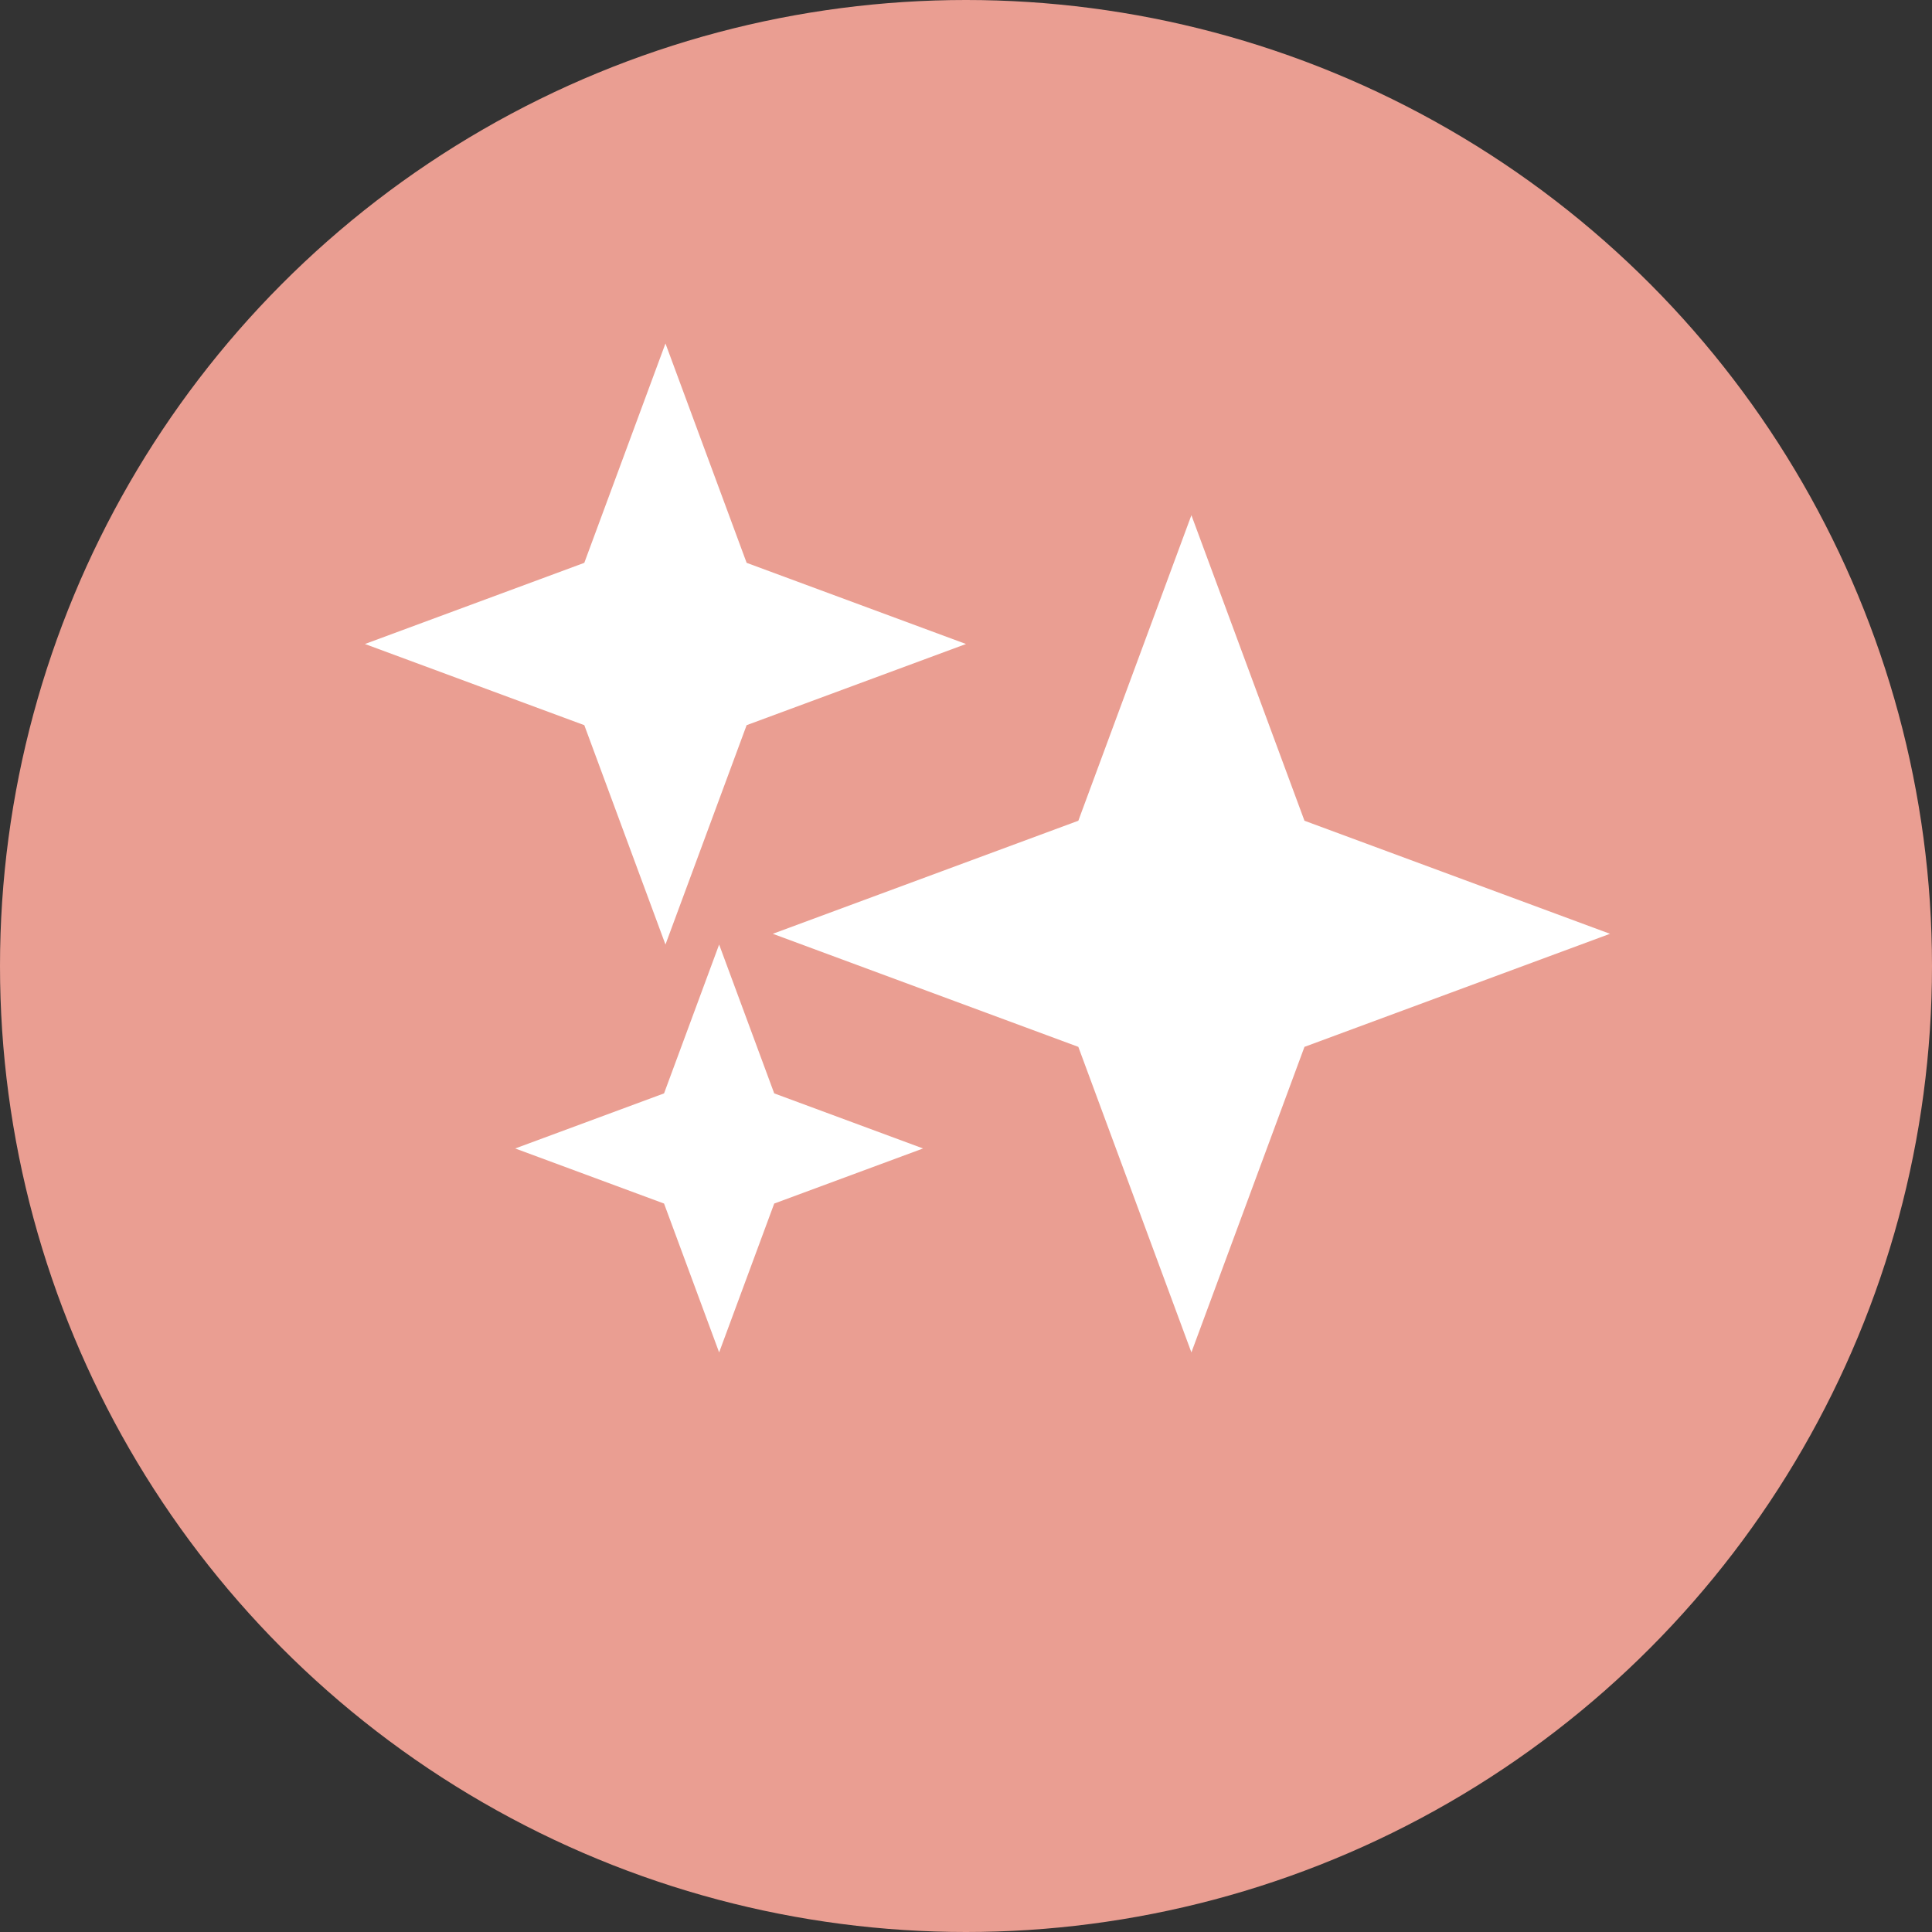
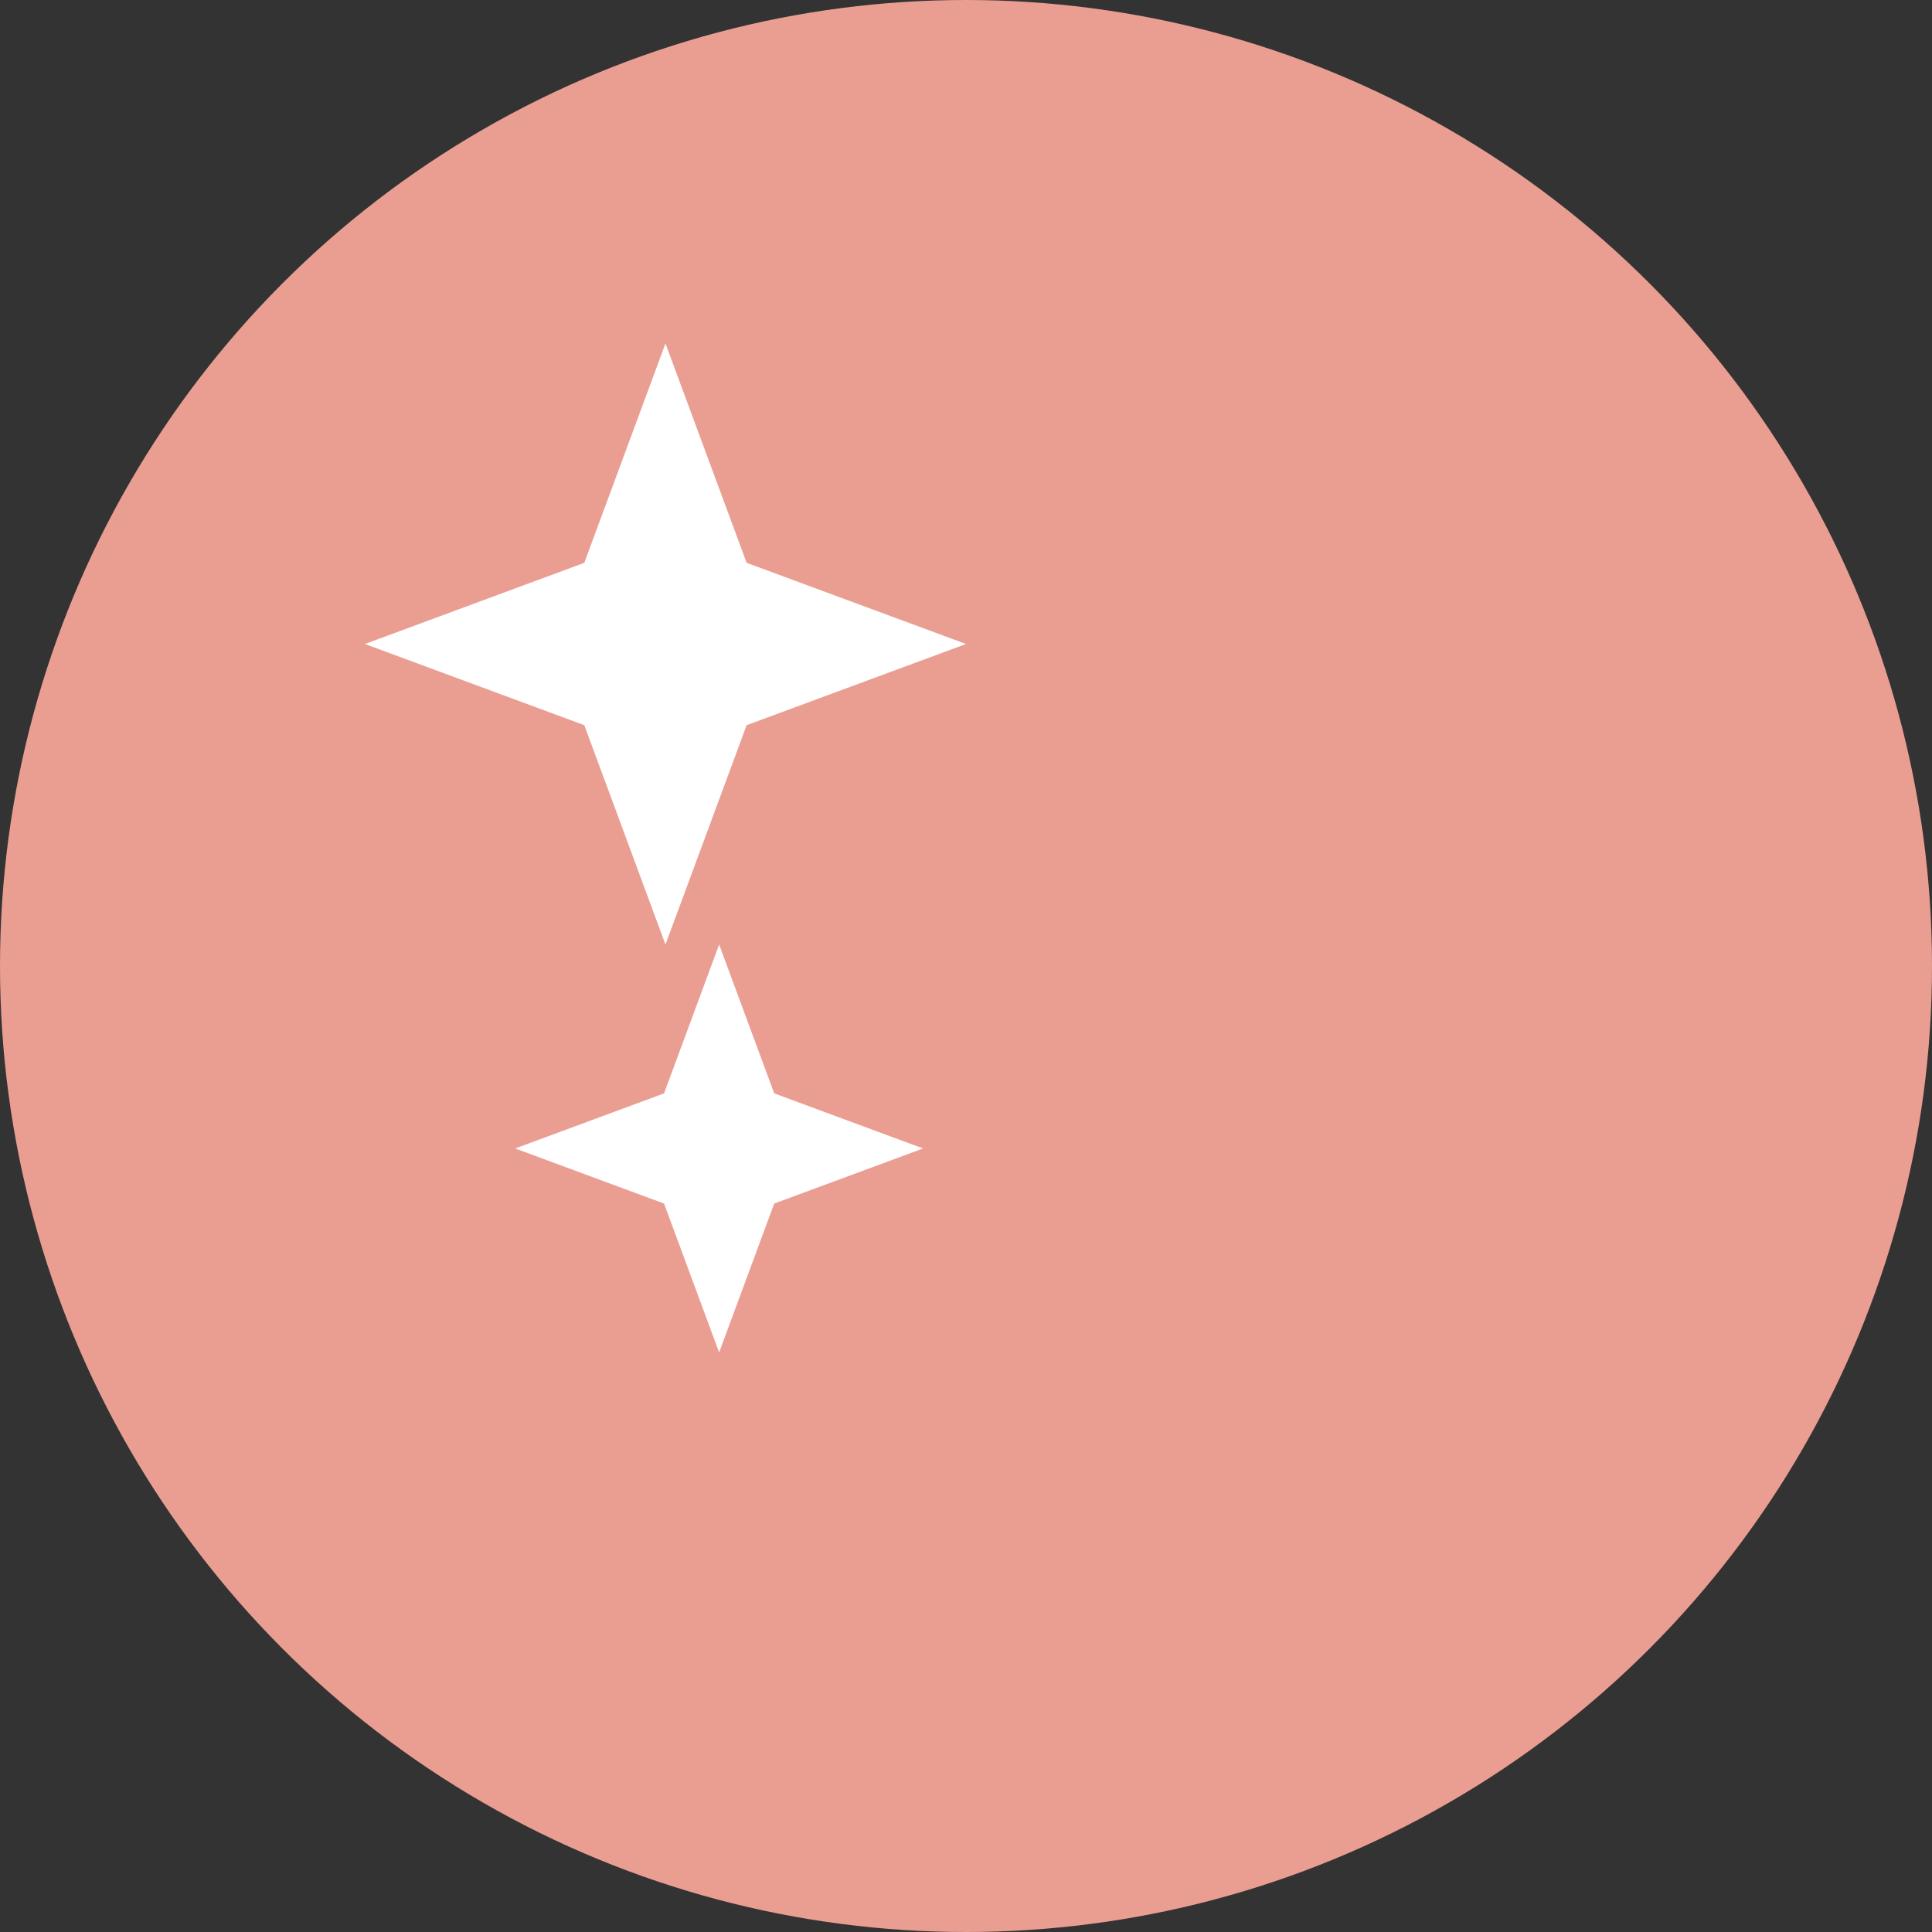
<svg xmlns="http://www.w3.org/2000/svg" width="90" height="90" viewBox="0 0 90 90" fill="none">
  <rect x="0" y="0" width="90" height="90" fill="#333333" stroke="none" />
  <circle cx="45" cy="45" r="45" fill="#EA9E92" />
  <path d="M31 16L34.781 26.219L45 30L34.781 33.781L31 44L27.219 33.781L17 30L27.219 26.219L31 16Z" fill="white" />
-   <path d="M33.5 44L36.066 50.934L43 53.5L36.066 56.066L33.5 63L30.934 56.066L24 53.5L30.934 50.934L33.5 44Z" fill="white" />
-   <path d="M55.5 24L60.767 38.233L75 43.5L60.767 48.767L55.5 63L50.233 48.767L36 43.5L50.233 38.233L55.5 24Z" fill="white" />
+   <path d="M33.5 44L36.066 50.934L43 53.5L36.066 56.066L33.5 63L30.934 56.066L24 53.5L30.934 50.934L33.5 44" fill="white" />
</svg>